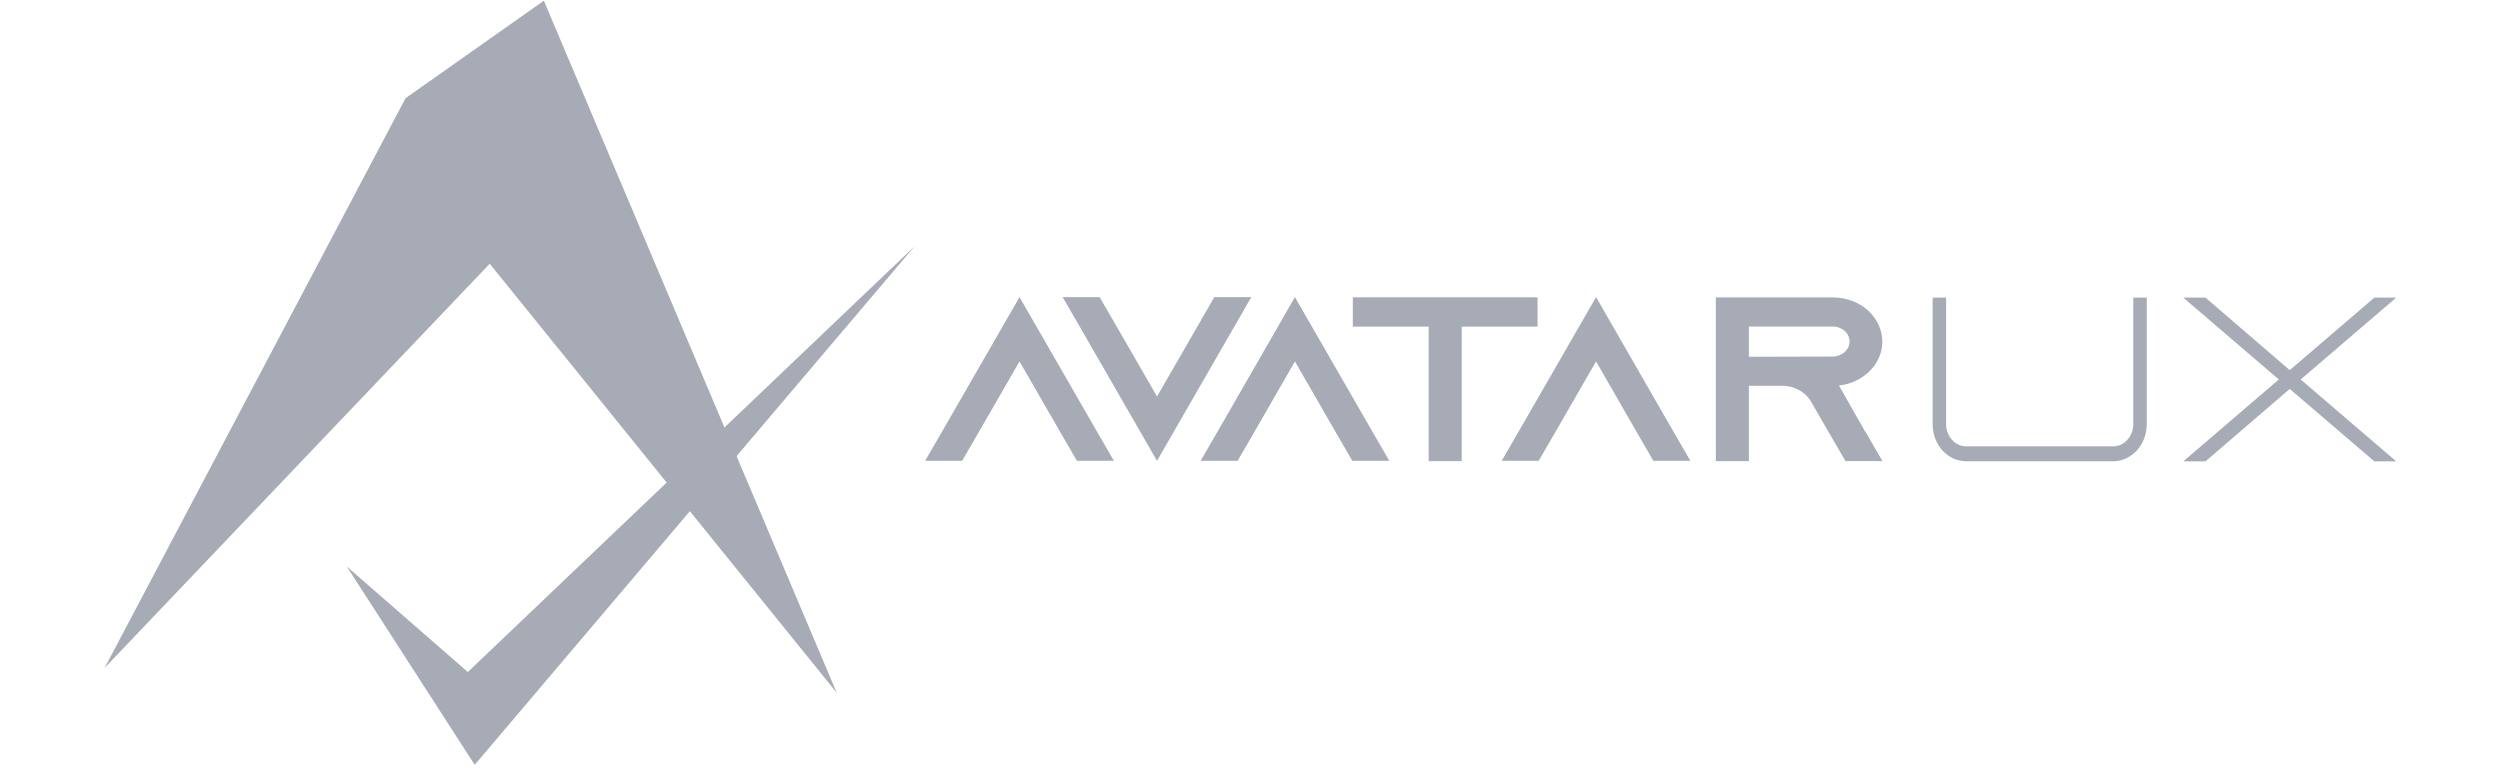
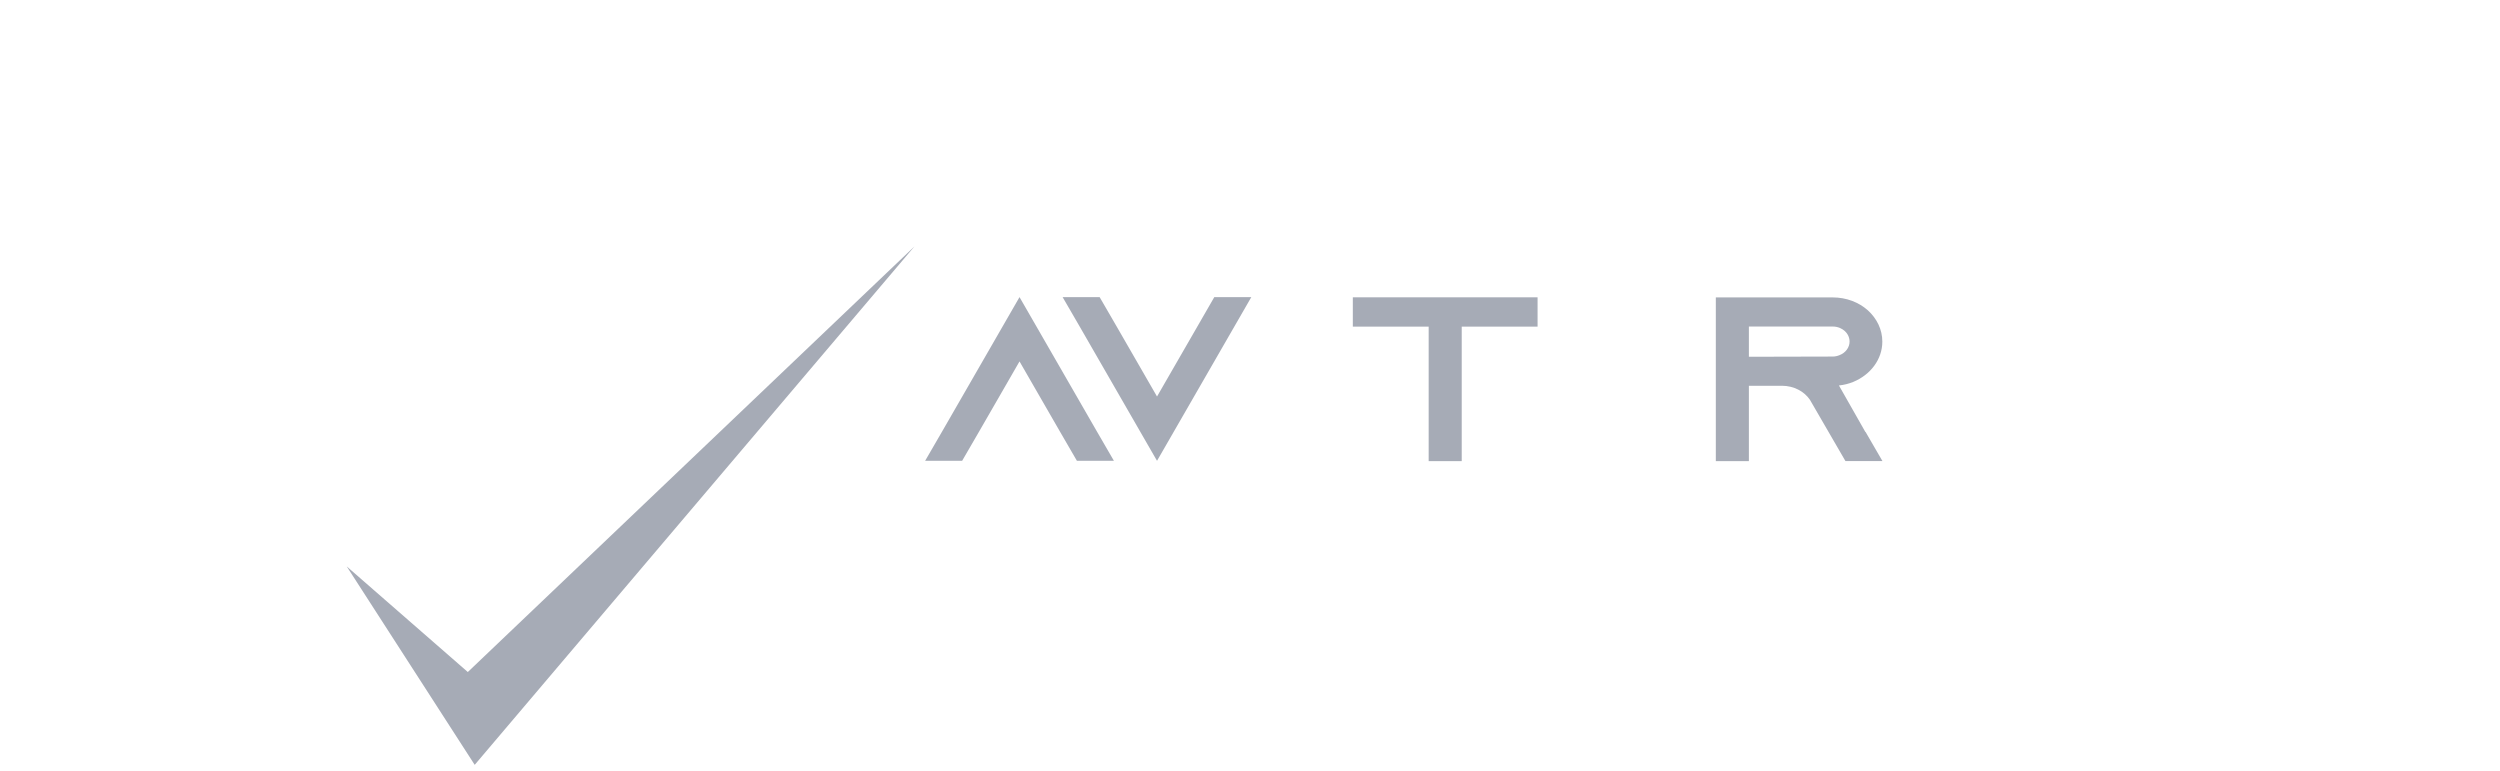
<svg xmlns="http://www.w3.org/2000/svg" width="227" height="70" viewBox="0 0 227 70" fill="none">
  <path d="M101.144 41.843H97.784L96.246 39.191L92.572 32.817L88.899 39.191L87.361 41.843H84.001L85.538 39.191L92.572 26.977L99.607 39.191L101.144 41.843Z" fill="#A6ABB6" />
  <path d="M113.62 26.977L112.091 29.63L105.057 41.843L98.023 29.63L96.485 26.977H99.846L101.384 29.63L105.057 36.004L108.731 29.63L110.259 26.977H113.62Z" fill="#A6ABB6" />
-   <path d="M126.15 41.843H122.79L121.252 39.191L117.579 32.817L113.914 39.191L112.377 41.843H109.016L110.554 39.191L117.579 26.977L124.613 39.191L126.15 41.843Z" fill="#A6ABB6" />
  <path d="M139.611 26.996V29.658H132.724V41.871H129.723V29.658H122.836V26.996H139.611Z" fill="#A6ABB6" />
-   <path d="M153.486 41.843H150.126L148.588 39.191L144.924 32.817L141.25 39.191L139.712 41.843H136.352L137.889 39.191L144.924 26.977L151.949 39.191L153.486 41.843Z" fill="#A6ABB6" />
-   <path d="M9.497 60.651L36.824 8.916L49.382 0.064L75.972 62.899L44.466 23.947L9.497 60.651Z" fill="#A6ABB6" />
  <path d="M31.484 51.432L42.477 61.02L83.034 22.373L43.103 69.448L31.484 51.432Z" fill="#A6ABB6" />
  <path d="M169.387 39.209L170.924 41.862H167.564L166.026 39.209L164.415 36.428L164.341 36.299C163.817 35.534 162.877 35.028 161.8 35.028H158.799V41.871H155.797V27.005H166.404C167.656 27.005 168.779 27.448 169.599 28.175C170.418 28.921 170.915 29.916 170.915 31.021C170.915 32.633 169.838 34.033 168.273 34.678C167.868 34.843 167.435 34.954 166.975 35L169.378 39.228L169.387 39.209ZM166.404 32.375C166.615 32.375 166.836 32.329 167.03 32.246C167.582 32.034 167.941 31.546 167.941 31.012C167.941 30.524 167.656 30.183 167.481 30.036C167.288 29.87 166.929 29.649 166.404 29.649H158.799V32.394L166.404 32.375Z" fill="#A6ABB6" />
-   <path d="M194.927 27.024V38.51C194.927 40.379 193.546 41.88 191.889 41.88H178.52C176.835 41.88 175.482 40.379 175.482 38.51V27.024H176.706V38.51C176.706 39.615 177.526 40.527 178.52 40.527H191.889C192.883 40.527 193.703 39.615 193.703 38.51V27.024H194.927Z" fill="#A6ABB6" />
-   <path d="M208.903 34.457L217.576 41.89H215.588L207.909 35.313L200.258 41.89H198.242L206.915 34.457L198.242 27.024H200.258L207.909 33.609L215.588 27.024H217.576L208.903 34.457Z" fill="#A6ABB6" />
</svg>